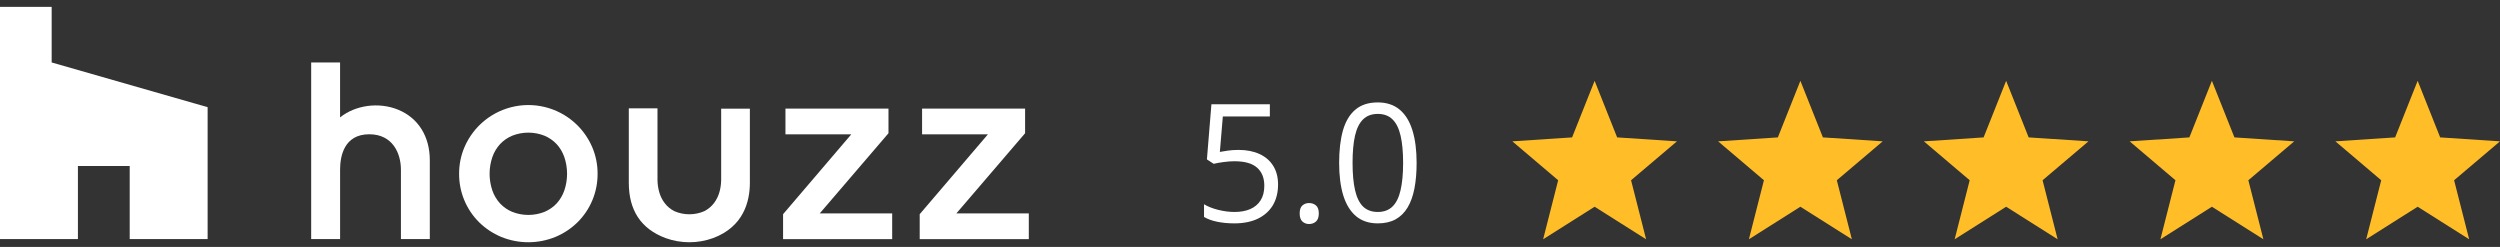
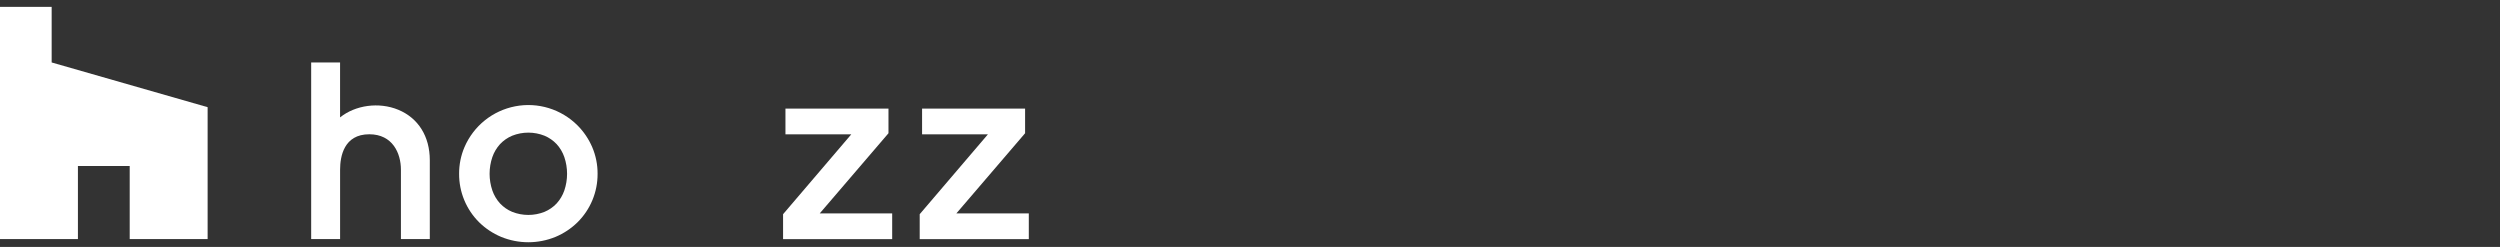
<svg xmlns="http://www.w3.org/2000/svg" width="243" height="24" viewBox="0 0 243 24" fill="none">
  <rect x="0" y="0" width="243" height="24" fill="#333333" stroke="none" />
  <g clip-path="url(#clip0_2003_8255)">
    <path d="M12.607 23.24H20.181V10.418L5.021 6.071V0.667H0V23.24H7.574V16.133H12.607V23.24Z" fill="white" />
    <path d="M56.135 12.19C55.355 11.41 54.395 10.832 53.34 10.508C52.284 10.184 51.166 10.123 50.082 10.332C48.998 10.54 47.981 11.01 47.121 11.702C46.261 12.394 45.584 13.286 45.148 14.3C44.797 15.12 44.62 16.003 44.626 16.894C44.62 17.77 44.79 18.639 45.125 19.448C45.46 20.258 45.953 20.993 46.576 21.61C47.191 22.212 47.916 22.692 48.71 23.025C50.404 23.72 52.303 23.72 53.997 23.025C54.791 22.692 55.516 22.212 56.131 21.61C56.755 20.993 57.248 20.259 57.584 19.449C57.919 18.639 58.09 17.77 58.085 16.894C58.091 16.003 57.913 15.119 57.563 14.3C57.224 13.513 56.74 12.797 56.135 12.19ZM54.851 18.519C54.69 18.984 54.437 19.411 54.106 19.775C53.775 20.126 53.374 20.404 52.929 20.591C51.918 20.992 50.792 20.992 49.781 20.591C49.336 20.404 48.935 20.126 48.604 19.775C48.273 19.411 48.019 18.984 47.858 18.519C47.499 17.464 47.499 16.32 47.858 15.265C48.019 14.8 48.273 14.373 48.604 14.009C48.936 13.658 49.336 13.38 49.781 13.193C50.792 12.791 51.919 12.791 52.929 13.193C53.374 13.38 53.775 13.658 54.106 14.009C54.437 14.373 54.69 14.8 54.851 15.265C55.209 16.32 55.209 17.464 54.851 18.519Z" fill="white" />
    <path d="M86.36 12.951V10.554H76.346V13.057H82.745L76.115 20.82V23.242H86.72V20.74H79.681L86.36 12.951Z" fill="white" />
    <path d="M92.961 20.74L99.639 12.951V10.554H89.626V13.057H96.025L89.395 20.82V23.242H100V20.74H92.961Z" fill="white" />
    <path d="M38.713 10.669C36.84 9.894 34.542 10.213 33.055 11.412V6.071H30.246V23.24H33.057V16.49C33.057 15.206 33.427 13.051 35.897 13.051C38.164 13.051 38.97 14.904 38.97 16.49V23.238H41.777V15.566C41.775 13.259 40.659 11.474 38.713 10.669Z" fill="white" />
-     <path d="M70.097 17.482C70.094 17.879 70.039 18.274 69.933 18.657C69.826 19.046 69.648 19.411 69.406 19.733C69.155 20.065 68.831 20.336 68.461 20.524C68.001 20.725 67.505 20.828 67.003 20.828C66.501 20.828 66.005 20.725 65.546 20.524C65.175 20.335 64.852 20.065 64.6 19.733C64.358 19.411 64.179 19.046 64.073 18.657C63.967 18.274 63.911 17.879 63.908 17.482V10.533H61.12V17.762C61.12 20.453 62.308 22.247 64.699 23.143C66.198 23.685 67.841 23.682 69.338 23.133C72.272 22.024 72.888 19.595 72.888 17.751V10.563H70.097V17.482Z" fill="white" />
  </g>
-   <path d="M120.398 14.572C121.174 14.572 121.849 14.705 122.422 14.97C122.995 15.231 123.438 15.611 123.75 16.111C124.068 16.611 124.227 17.218 124.227 17.931C124.227 18.712 124.057 19.387 123.719 19.955C123.38 20.517 122.893 20.952 122.258 21.259C121.622 21.561 120.862 21.712 119.977 21.712C119.383 21.712 118.831 21.66 118.32 21.556C117.81 21.452 117.38 21.296 117.031 21.087V19.853C117.411 20.082 117.872 20.265 118.414 20.4C118.956 20.535 119.482 20.603 119.992 20.603C120.57 20.603 121.076 20.512 121.508 20.33C121.945 20.142 122.284 19.861 122.523 19.486C122.768 19.106 122.891 18.629 122.891 18.056C122.891 17.296 122.656 16.71 122.188 16.298C121.724 15.882 120.99 15.673 119.984 15.673C119.661 15.673 119.307 15.699 118.922 15.752C118.536 15.803 118.219 15.861 117.969 15.923L117.312 15.494L117.75 10.134H123.43V11.322H118.859L118.57 14.767C118.768 14.725 119.023 14.684 119.336 14.642C119.648 14.595 120.003 14.572 120.398 14.572ZM126.328 20.744C126.328 20.379 126.417 20.121 126.594 19.97C126.771 19.814 126.987 19.736 127.242 19.736C127.508 19.736 127.732 19.814 127.914 19.97C128.096 20.121 128.188 20.379 128.188 20.744C128.188 21.103 128.096 21.366 127.914 21.533C127.732 21.694 127.508 21.775 127.242 21.775C126.987 21.775 126.771 21.694 126.594 21.533C126.417 21.366 126.328 21.103 126.328 20.744ZM137.695 15.83C137.695 16.757 137.625 17.585 137.484 18.314C137.344 19.043 137.122 19.66 136.82 20.166C136.518 20.671 136.128 21.056 135.648 21.322C135.169 21.582 134.594 21.712 133.922 21.712C133.073 21.712 132.37 21.481 131.812 21.017C131.26 20.553 130.846 19.884 130.57 19.009C130.299 18.129 130.164 17.069 130.164 15.83C130.164 14.611 130.286 13.564 130.531 12.689C130.781 11.809 131.182 11.134 131.734 10.665C132.286 10.192 133.016 9.955 133.922 9.955C134.781 9.955 135.49 10.189 136.047 10.658C136.604 11.121 137.018 11.793 137.289 12.673C137.56 13.548 137.695 14.6 137.695 15.83ZM131.469 15.83C131.469 16.892 131.549 17.777 131.711 18.486C131.872 19.194 132.133 19.725 132.492 20.08C132.857 20.428 133.333 20.603 133.922 20.603C134.51 20.603 134.984 20.428 135.344 20.08C135.708 19.731 135.971 19.202 136.133 18.494C136.299 17.785 136.383 16.897 136.383 15.83C136.383 14.783 136.302 13.908 136.141 13.205C135.979 12.496 135.719 11.965 135.359 11.611C135 11.252 134.521 11.072 133.922 11.072C133.323 11.072 132.844 11.252 132.484 11.611C132.125 11.965 131.865 12.496 131.703 13.205C131.547 13.908 131.469 14.783 131.469 15.83Z" fill="white" />
  <g clip-path="url(#clip1_2003_8255)">
    <g clip-path="url(#clip2_2003_8255)">
      <path d="M163 13.738L157.186 13.355L154.997 7.855L152.807 13.355L147 13.738L151.454 17.52L149.993 23.257L154.997 20.094L160.001 23.257L158.539 17.52L163 13.738Z" fill="#FFBE28" />
    </g>
    <g clip-path="url(#clip3_2003_8255)">
      <path d="M183 13.738L177.186 13.355L174.997 7.855L172.807 13.355L167 13.738L171.454 17.52L169.993 23.257L174.997 20.094L180.001 23.257L178.539 17.52L183 13.738Z" fill="#FFBE28" />
    </g>
    <g clip-path="url(#clip4_2003_8255)">
      <path d="M203 13.738L197.186 13.355L194.997 7.855L192.807 13.355L187 13.738L191.454 17.52L189.993 23.257L194.997 20.094L200.001 23.257L198.539 17.52L203 13.738Z" fill="#FFBE28" />
    </g>
    <g clip-path="url(#clip5_2003_8255)">
      <path d="M223 13.738L217.186 13.355L214.997 7.855L212.807 13.355L207 13.738L211.454 17.52L209.993 23.257L214.997 20.094L220.001 23.257L218.539 17.52L223 13.738Z" fill="#FFBE28" />
    </g>
    <g clip-path="url(#clip6_2003_8255)">
      <path d="M243 13.738L237.186 13.355L234.997 7.855L232.807 13.355L227 13.738L231.454 17.52L229.993 23.257L234.997 20.094L240.001 23.257L238.539 17.52L243 13.738Z" fill="#FFBE28" />
    </g>
  </g>
  <defs>
    <clipPath id="clip0_2003_8255">
      <rect width="100" height="22.89" fill="white" transform="translate(0 0.667)" />
    </clipPath>
    <clipPath id="clip1_2003_8255">
-       <rect width="96" height="16" fill="white" transform="translate(147 7.556)" />
-     </clipPath>
+       </clipPath>
    <clipPath id="clip2_2003_8255">
      <rect width="16" height="16" fill="white" transform="translate(147 7.556)" />
    </clipPath>
    <clipPath id="clip3_2003_8255">
      <rect width="16" height="16" fill="white" transform="translate(167 7.556)" />
    </clipPath>
    <clipPath id="clip4_2003_8255">
-       <rect width="16" height="16" fill="white" transform="translate(187 7.556)" />
-     </clipPath>
+       </clipPath>
    <clipPath id="clip5_2003_8255">
      <rect width="16" height="16" fill="white" transform="translate(207 7.556)" />
    </clipPath>
    <clipPath id="clip6_2003_8255">
      <rect width="16" height="16" fill="white" transform="translate(227 7.556)" />
    </clipPath>
  </defs>
</svg>